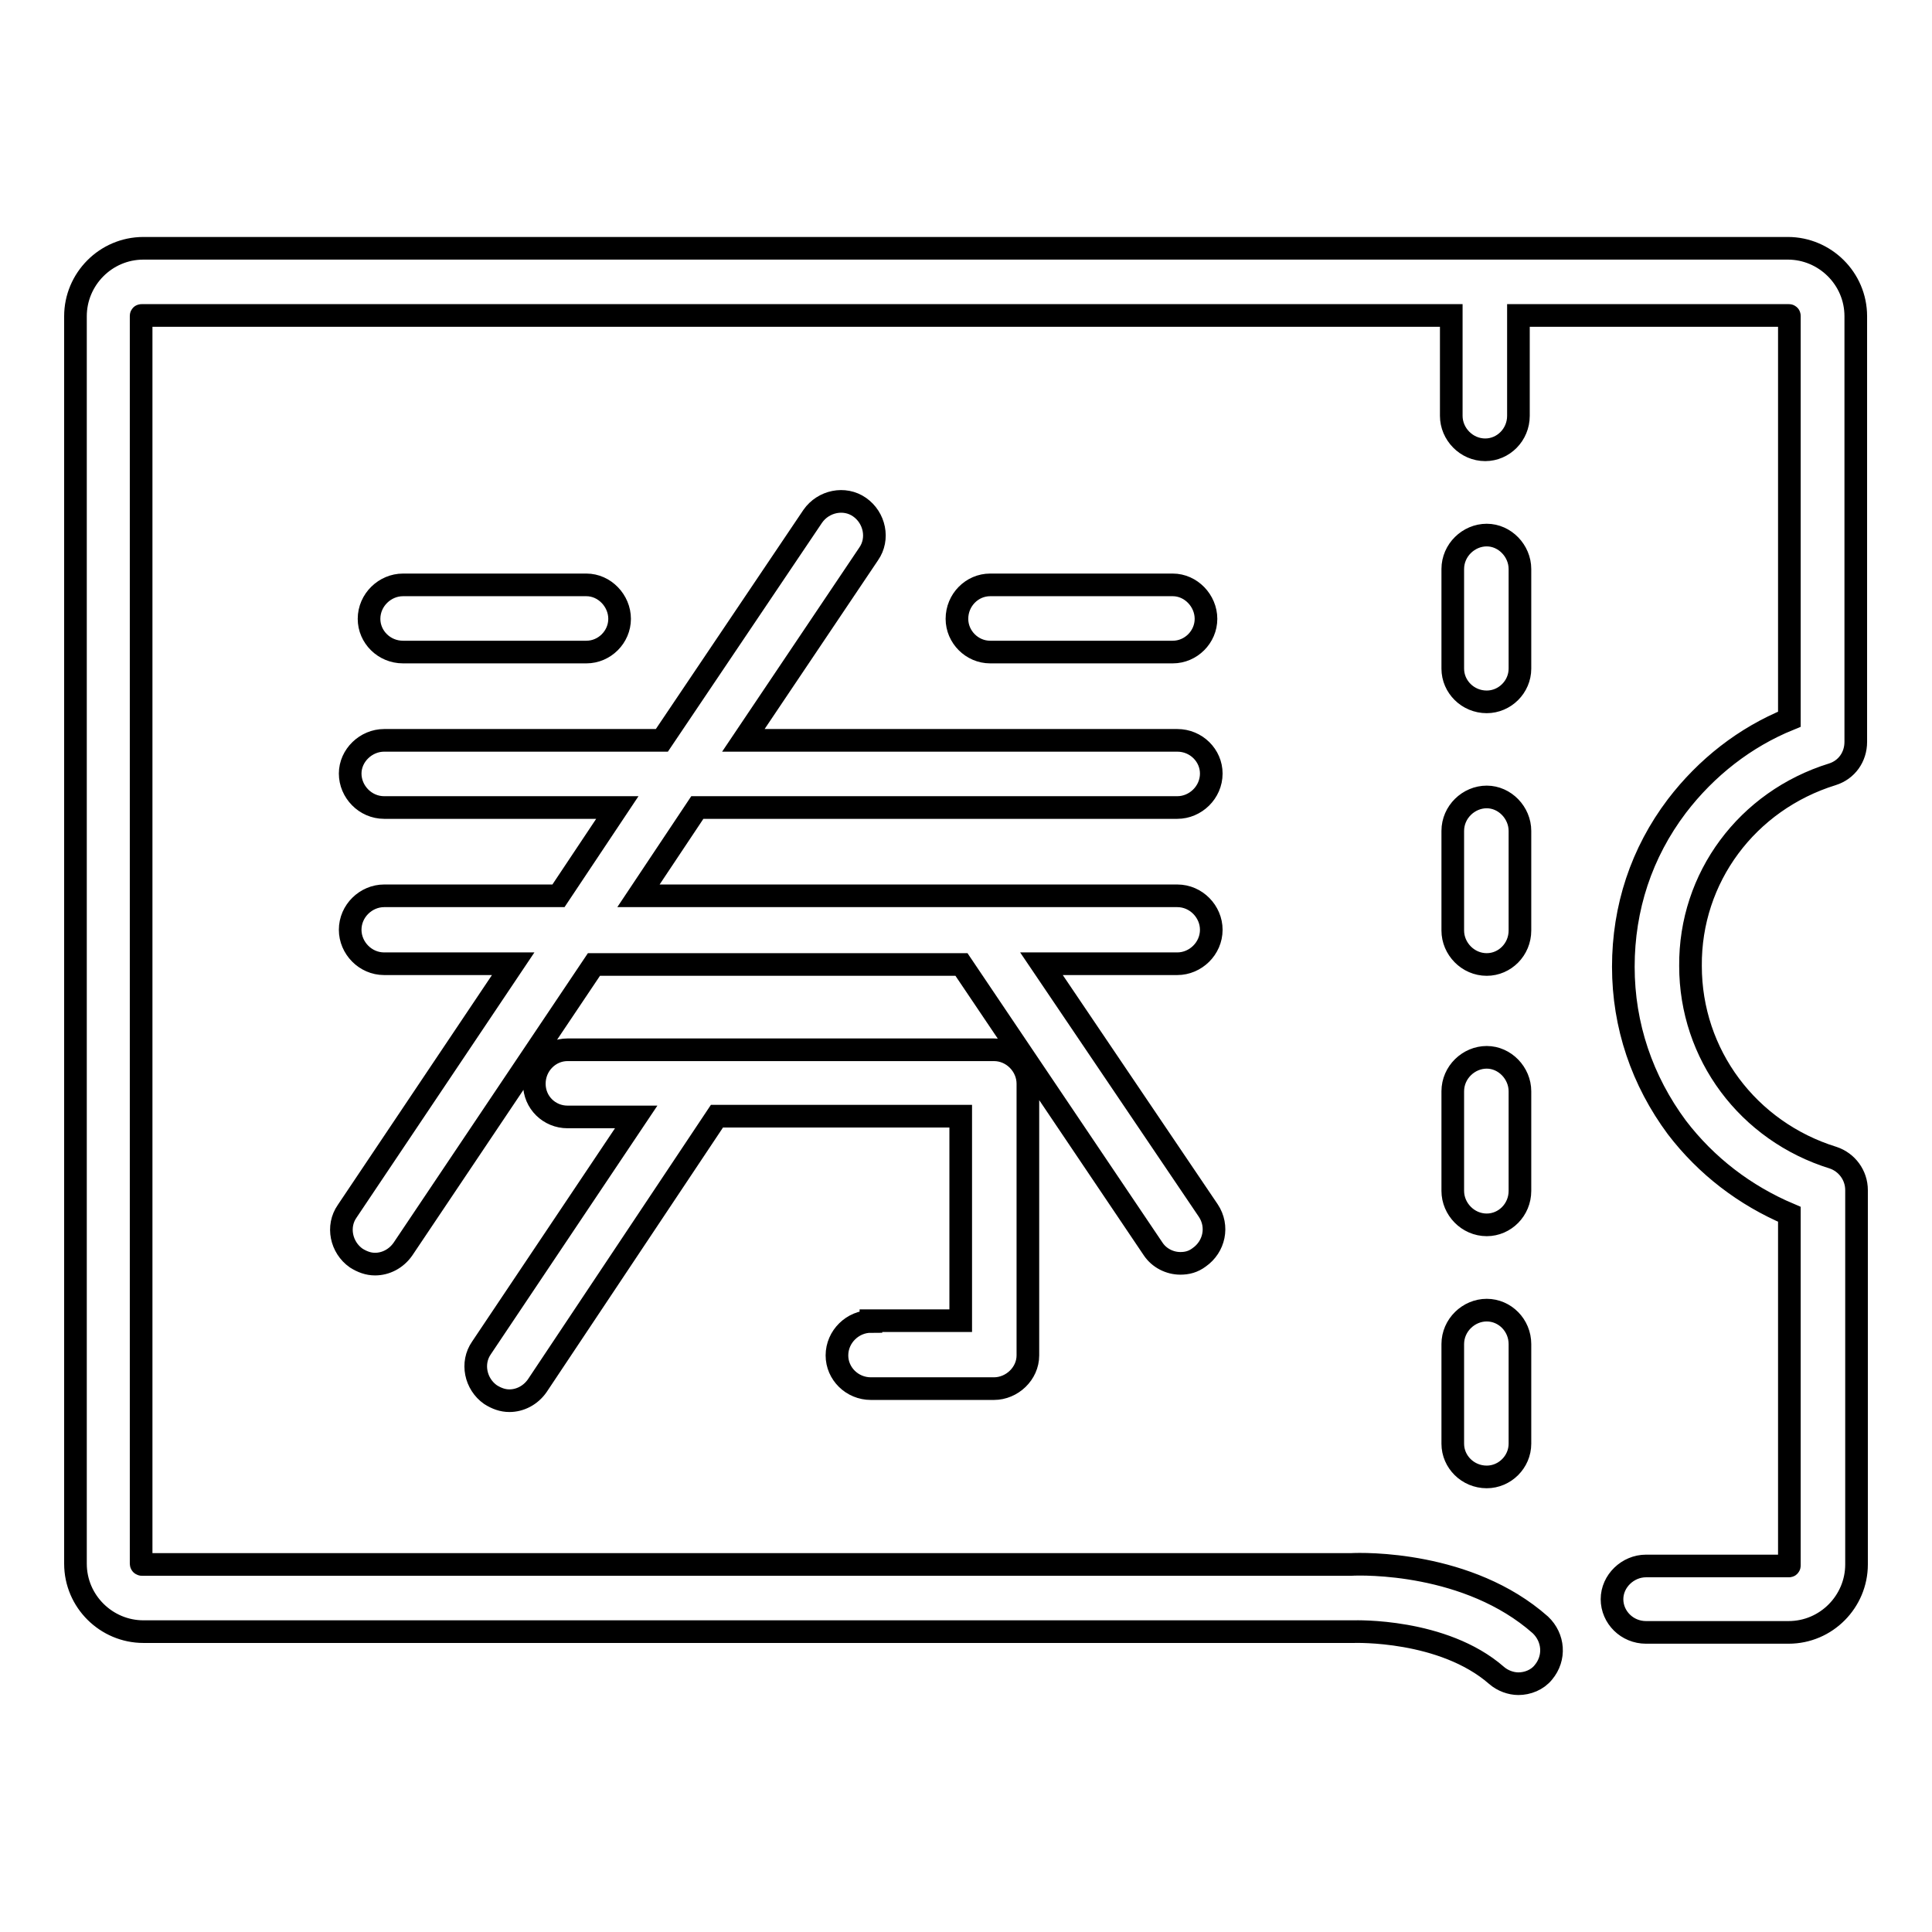
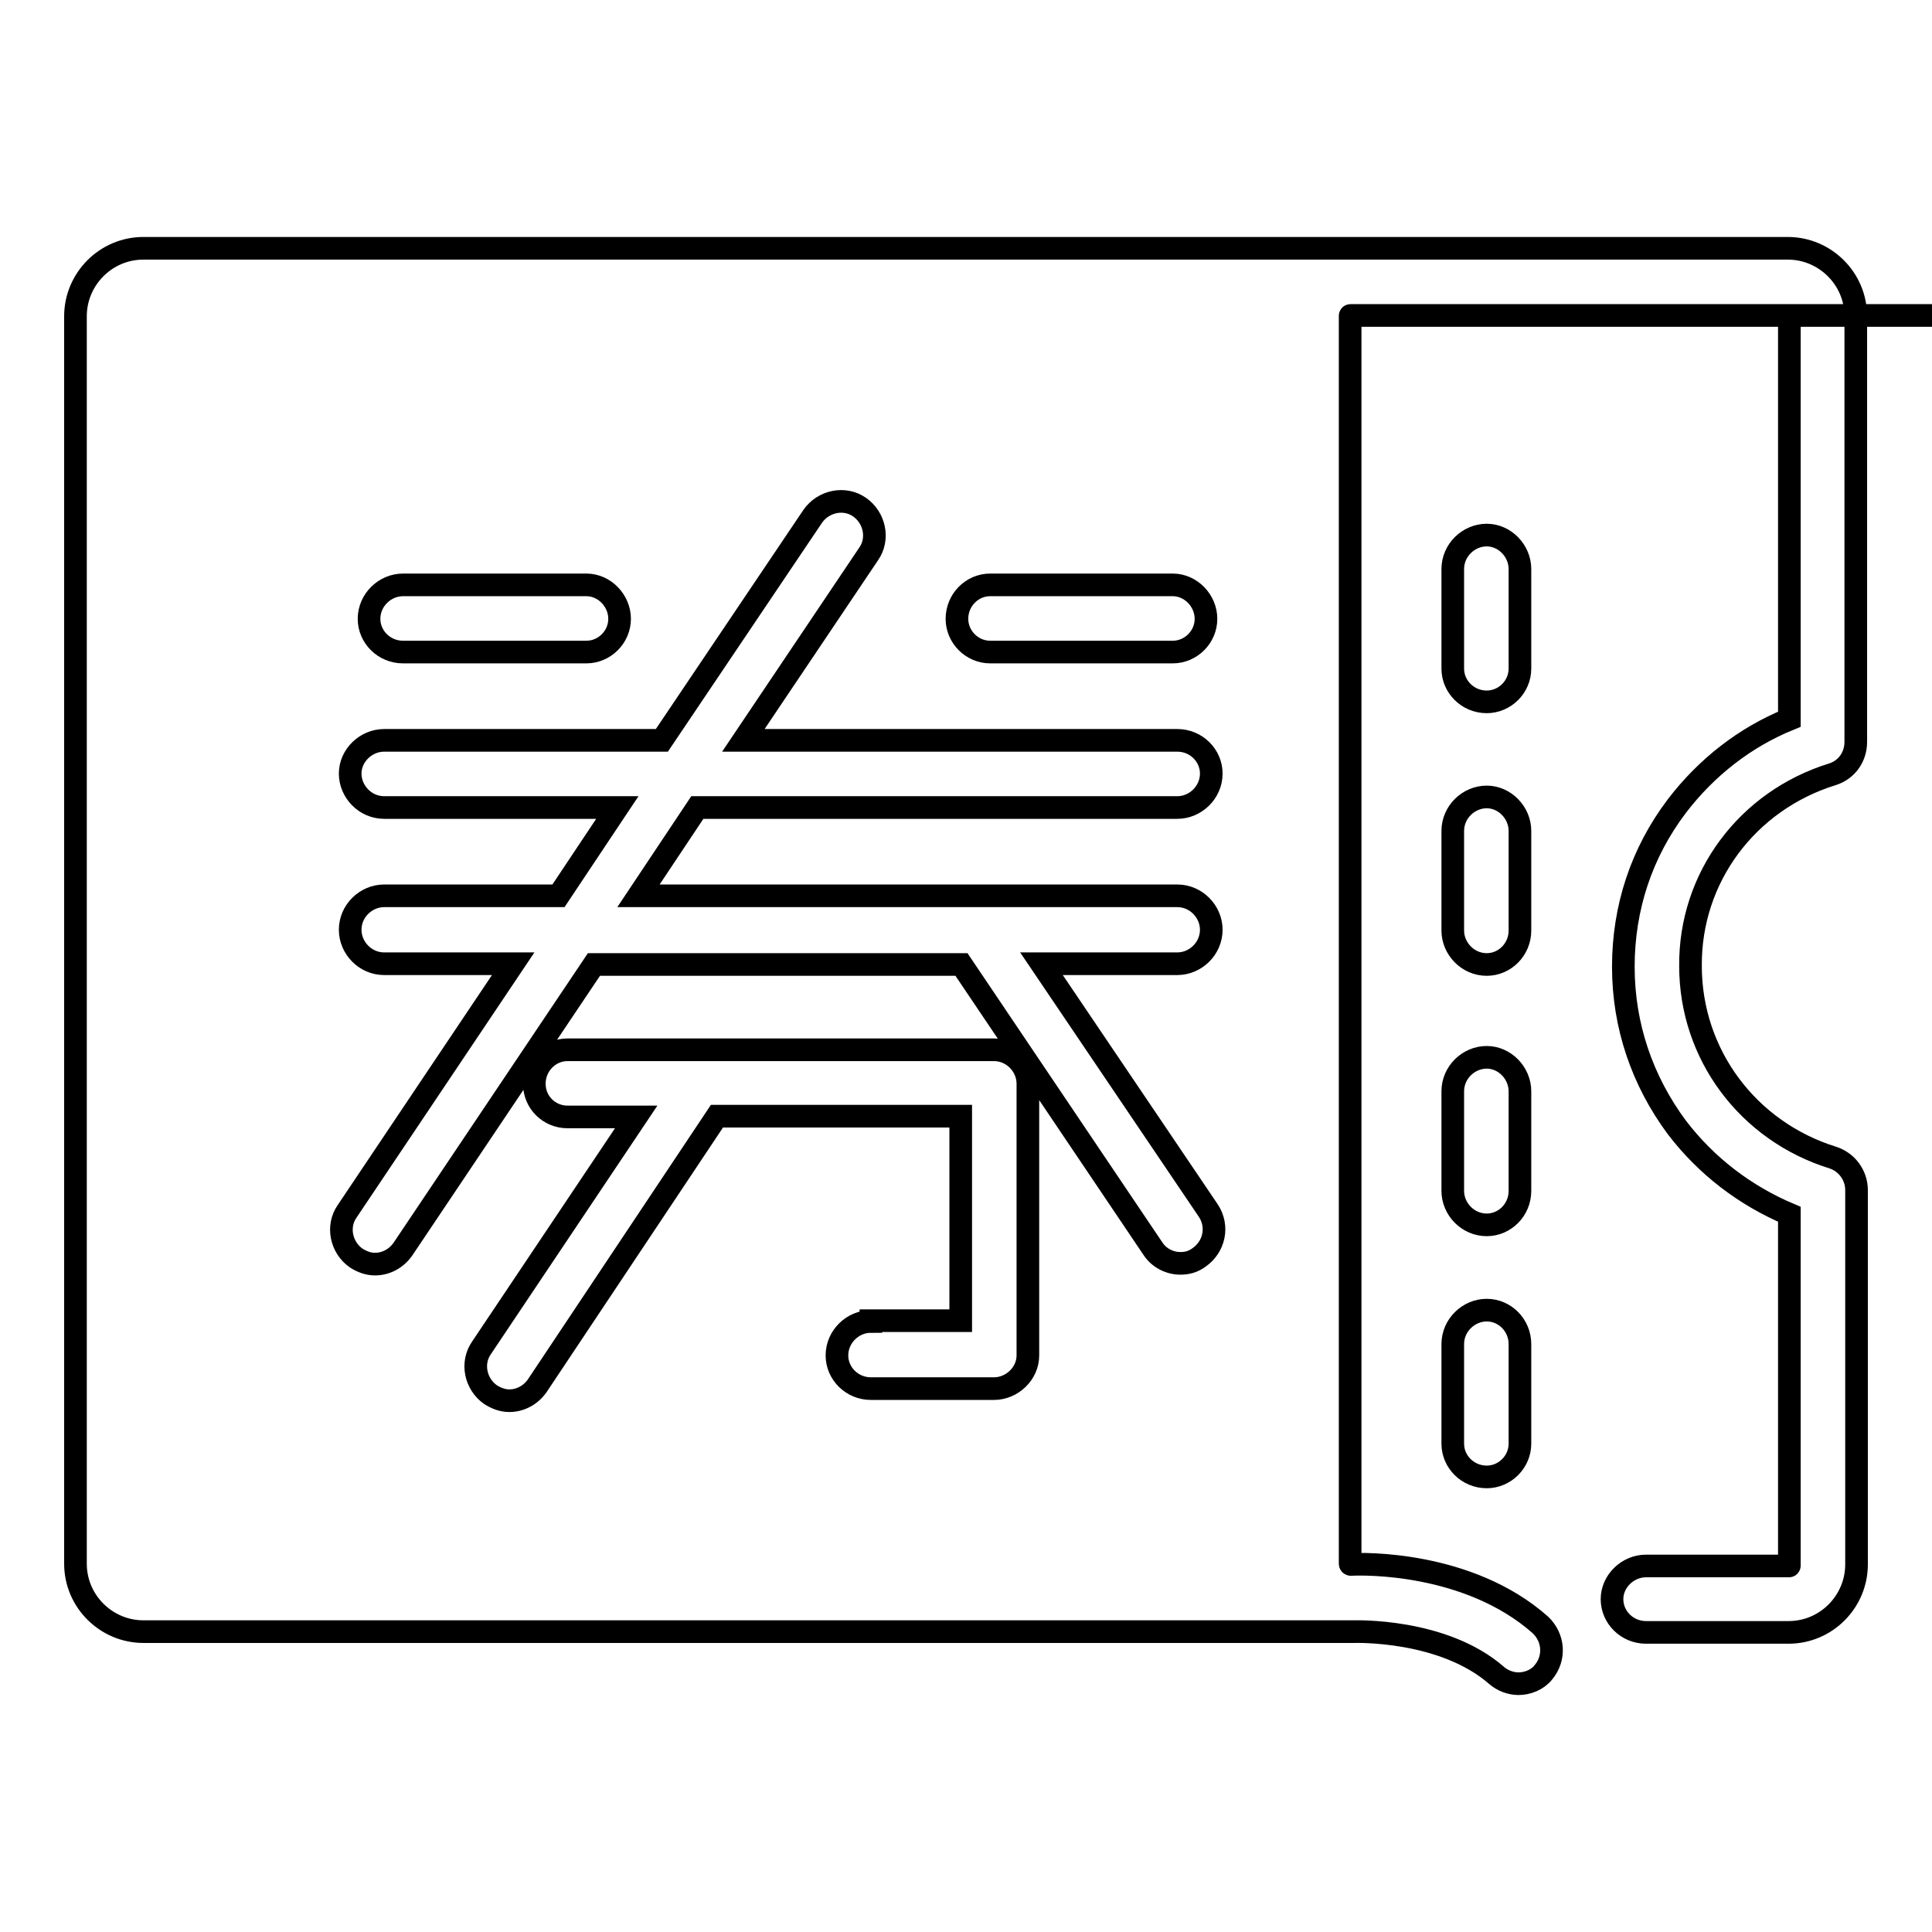
<svg xmlns="http://www.w3.org/2000/svg" version="1.1" x="0px" y="0px" viewBox="0 0 256 256" enable-background="new 0 0 256 256" xml:space="preserve">
  <g>
-     <path stroke-width="3" fill-opacity="0" stroke="#000000" d="M201.4,75.4c0-2.4-2-4.5-4.4-4.5c-2.4,0-4.5,2-4.5,4.5v13.2c0,2.4,2,4.4,4.5,4.4c2.4,0,4.4-2,4.4-4.4V75.4z  M201.4,110.1c0-2.4-2-4.5-4.4-4.5c-2.4,0-4.5,2-4.5,4.5v13.2c0,2.4,2,4.5,4.5,4.5c2.4,0,4.4-2,4.4-4.5V110.1z M201.4,144.6 c0-2.4-2-4.5-4.4-4.5c-2.4,0-4.5,2-4.5,4.5v13.2c0,2.4,2,4.5,4.5,4.5c2.4,0,4.4-2,4.4-4.5V144.6z M197,173.6c-2.4,0-4.5,2-4.5,4.5 v13.2c0,2.4,2,4.4,4.5,4.4c2.4,0,4.4-2,4.4-4.4v-13.2C201.4,175.6,199.4,173.6,197,173.6z M77.7,86.4c2.4,0,4.4-2,4.4-4.4 c0-2.4-2-4.5-4.4-4.5H53.4c-2.4,0-4.5,2-4.5,4.5c0,2.4,2,4.4,4.5,4.4H77.7z M155.4,86.4c2.4,0,4.4-2,4.4-4.4c0-2.4-2-4.5-4.4-4.5 h-24.2c-2.4,0-4.4,2-4.4,4.5c0,2.4,2,4.4,4.4,4.4H155.4z M156.4,167.4c0.9,0,1.7-0.2,2.5-0.8c2-1.4,2.6-4.1,1.2-6.2L138,127.7h18 c2.4,0,4.5-2,4.5-4.5c0-2.4-2-4.5-4.5-4.5H84.6l7.8-11.7H156c2.4,0,4.5-2,4.5-4.5c0-2.4-2-4.4-4.5-4.4H98.5l16.6-24.7 c1.4-2,0.8-4.8-1.2-6.2c-2-1.4-4.8-0.8-6.2,1.2l-20,29.7H50.9c-2.4,0-4.5,2-4.5,4.4c0,2.4,2,4.5,4.5,4.5h30.9l-7.8,11.7H50.9 c-2.4,0-4.5,2-4.5,4.5c0,2.4,2,4.5,4.5,4.5h17.1l-22,32.8c-1.4,2-0.8,4.8,1.2,6.2c0.8,0.5,1.6,0.8,2.5,0.8c1.4,0,2.8-0.7,3.7-2 l25.3-37.7h48.7l25.4,37.7C153.6,166.7,155,167.4,156.4,167.4z M115.4,175.1c-2.4,0-4.5,2-4.5,4.5c0,2.4,2,4.4,4.5,4.4h16.3 c2.4,0,4.5-2,4.5-4.4v-36c0-2.4-2-4.5-4.5-4.5H92.6l0,0H75.2c-2.4,0-4.4,2-4.4,4.5s2,4.4,4.4,4.4h9.1l-20.5,30.6 c-1.4,2-0.8,4.8,1.2,6.2c0.8,0.5,1.6,0.8,2.5,0.8c1.4,0,2.8-0.7,3.7-2L95,147.9h32.3v27.1H115.4z M242.8,102.6 c1.9-0.6,3.1-2.3,3.1-4.3V41.9c0-5-4.1-9-9-9H19c-5,0-9,4.1-9,9v165.3c0,5,4.1,9,9,9l160.2,0c0.1,0,0.2,0,0.2,0 c0.1,0,11.8-0.4,18.9,5.8c0.8,0.7,1.9,1.1,2.9,1.1c1.2,0,2.5-0.5,3.3-1.5c1.6-1.9,1.4-4.6-0.4-6.3c-9.5-8.4-23.5-8.1-25.1-8 l-160.2,0c-0.1,0-0.1-0.1-0.1-0.1V41.9c0-0.1,0-0.1,0.1-0.1h173.5c0,0,0,0.1,0,0.1v13.2c0,2.4,2,4.5,4.5,4.5c2.4,0,4.4-2,4.4-4.5 V41.9c0,0,0-0.1,0-0.1H237c0.1,0,0.1,0,0.1,0.1v53.4c-5.9,2.4-11,6.4-14.9,11.5c-4.7,6.2-7.1,13.5-7.1,21.3s2.5,15.1,7.1,21.3 c3.9,5.1,9,9,14.9,11.5v46.5c0,0.1,0,0.1-0.1,0.1h-18.9c-2.4,0-4.5,2-4.5,4.4c0,2.4,2,4.4,4.5,4.4H237c5,0,9-4.1,9-9v-49.6 c0-2-1.3-3.7-3.1-4.3c-11.3-3.5-18.9-13.7-18.9-25.4C223.9,116.3,231.5,106.1,242.8,102.6z" />
+     <path stroke-width="3" fill-opacity="0" stroke="#000000" d="M201.4,75.4c0-2.4-2-4.5-4.4-4.5c-2.4,0-4.5,2-4.5,4.5v13.2c0,2.4,2,4.4,4.5,4.4c2.4,0,4.4-2,4.4-4.4V75.4z  M201.4,110.1c0-2.4-2-4.5-4.4-4.5c-2.4,0-4.5,2-4.5,4.5v13.2c0,2.4,2,4.5,4.5,4.5c2.4,0,4.4-2,4.4-4.5V110.1z M201.4,144.6 c0-2.4-2-4.5-4.4-4.5c-2.4,0-4.5,2-4.5,4.5v13.2c0,2.4,2,4.5,4.5,4.5c2.4,0,4.4-2,4.4-4.5V144.6z M197,173.6c-2.4,0-4.5,2-4.5,4.5 v13.2c0,2.4,2,4.4,4.5,4.4c2.4,0,4.4-2,4.4-4.4v-13.2C201.4,175.6,199.4,173.6,197,173.6z M77.7,86.4c2.4,0,4.4-2,4.4-4.4 c0-2.4-2-4.5-4.4-4.5H53.4c-2.4,0-4.5,2-4.5,4.5c0,2.4,2,4.4,4.5,4.4H77.7z M155.4,86.4c2.4,0,4.4-2,4.4-4.4c0-2.4-2-4.5-4.4-4.5 h-24.2c-2.4,0-4.4,2-4.4,4.5c0,2.4,2,4.4,4.4,4.4H155.4z M156.4,167.4c0.9,0,1.7-0.2,2.5-0.8c2-1.4,2.6-4.1,1.2-6.2L138,127.7h18 c2.4,0,4.5-2,4.5-4.5c0-2.4-2-4.5-4.5-4.5H84.6l7.8-11.7H156c2.4,0,4.5-2,4.5-4.5c0-2.4-2-4.4-4.5-4.4H98.5l16.6-24.7 c1.4-2,0.8-4.8-1.2-6.2c-2-1.4-4.8-0.8-6.2,1.2l-20,29.7H50.9c-2.4,0-4.5,2-4.5,4.4c0,2.4,2,4.5,4.5,4.5h30.9l-7.8,11.7H50.9 c-2.4,0-4.5,2-4.5,4.5c0,2.4,2,4.5,4.5,4.5h17.1l-22,32.8c-1.4,2-0.8,4.8,1.2,6.2c0.8,0.5,1.6,0.8,2.5,0.8c1.4,0,2.8-0.7,3.7-2 l25.3-37.7h48.7l25.4,37.7C153.6,166.7,155,167.4,156.4,167.4z M115.4,175.1c-2.4,0-4.5,2-4.5,4.5c0,2.4,2,4.4,4.5,4.4h16.3 c2.4,0,4.5-2,4.5-4.4v-36c0-2.4-2-4.5-4.5-4.5H92.6l0,0H75.2c-2.4,0-4.4,2-4.4,4.5s2,4.4,4.4,4.4h9.1l-20.5,30.6 c-1.4,2-0.8,4.8,1.2,6.2c0.8,0.5,1.6,0.8,2.5,0.8c1.4,0,2.8-0.7,3.7-2L95,147.9h32.3v27.1H115.4z M242.8,102.6 c1.9-0.6,3.1-2.3,3.1-4.3V41.9c0-5-4.1-9-9-9H19c-5,0-9,4.1-9,9v165.3c0,5,4.1,9,9,9l160.2,0c0.1,0,0.2,0,0.2,0 c0.1,0,11.8-0.4,18.9,5.8c0.8,0.7,1.9,1.1,2.9,1.1c1.2,0,2.5-0.5,3.3-1.5c1.6-1.9,1.4-4.6-0.4-6.3c-9.5-8.4-23.5-8.1-25.1-8 c-0.1,0-0.1-0.1-0.1-0.1V41.9c0-0.1,0-0.1,0.1-0.1h173.5c0,0,0,0.1,0,0.1v13.2c0,2.4,2,4.5,4.5,4.5c2.4,0,4.4-2,4.4-4.5 V41.9c0,0,0-0.1,0-0.1H237c0.1,0,0.1,0,0.1,0.1v53.4c-5.9,2.4-11,6.4-14.9,11.5c-4.7,6.2-7.1,13.5-7.1,21.3s2.5,15.1,7.1,21.3 c3.9,5.1,9,9,14.9,11.5v46.5c0,0.1,0,0.1-0.1,0.1h-18.9c-2.4,0-4.5,2-4.5,4.4c0,2.4,2,4.4,4.5,4.4H237c5,0,9-4.1,9-9v-49.6 c0-2-1.3-3.7-3.1-4.3c-11.3-3.5-18.9-13.7-18.9-25.4C223.9,116.3,231.5,106.1,242.8,102.6z" />
  </g>
</svg>